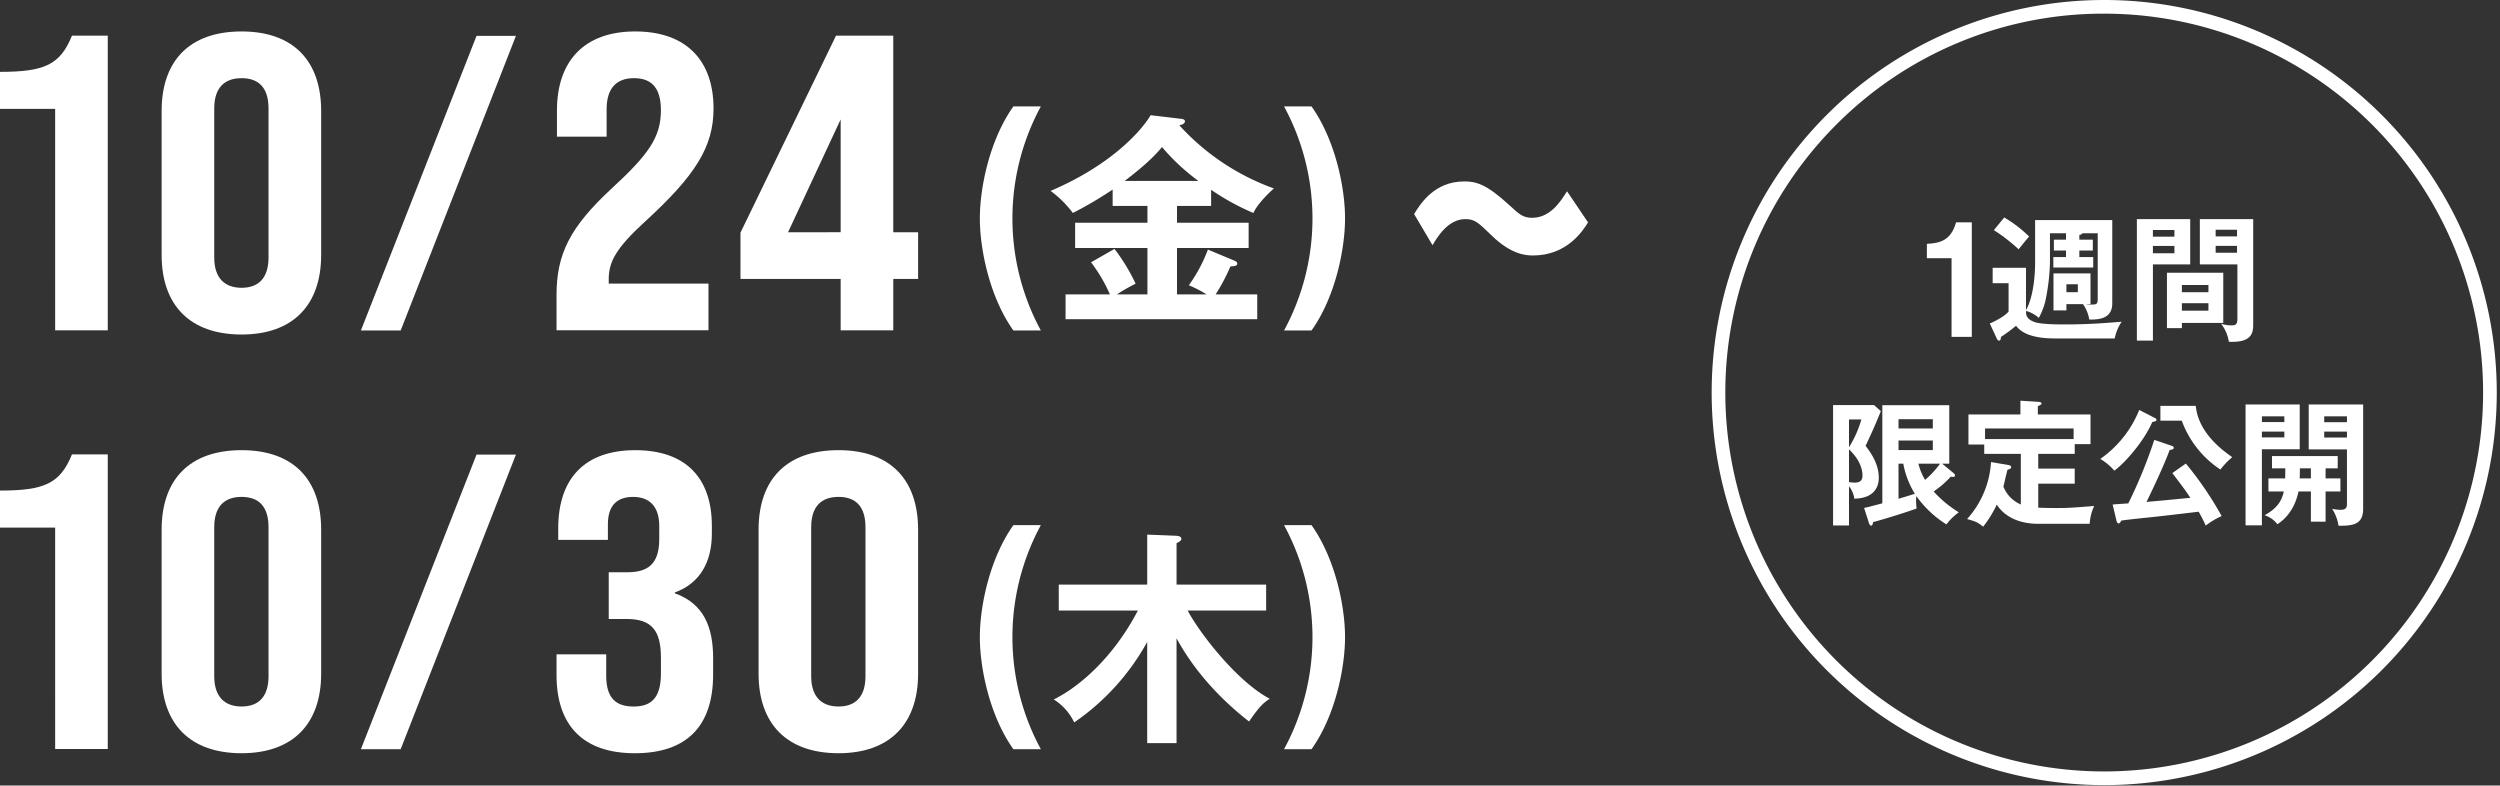
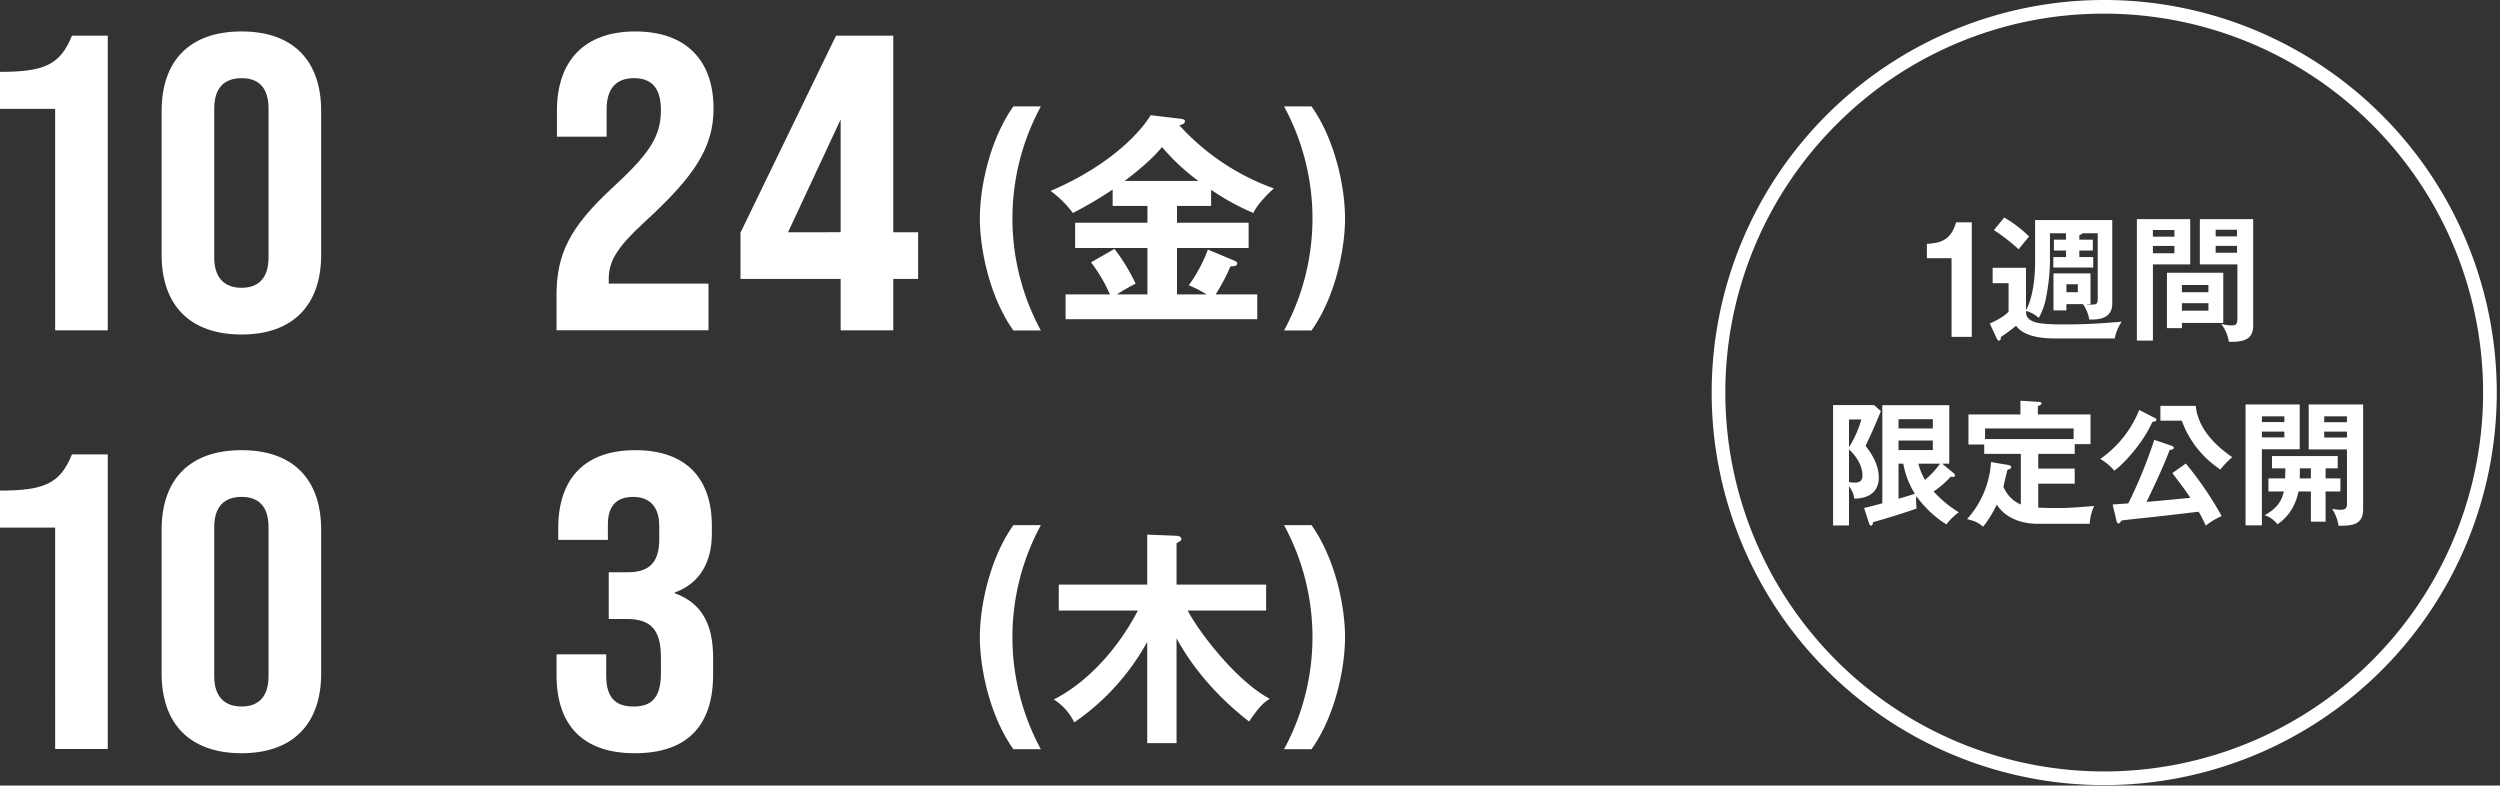
<svg xmlns="http://www.w3.org/2000/svg" width="732" height="230">
  <rect width="100%" height="100%" fill="#333333" stroke="none" />
  <defs>
    <clipPath id="a">
      <path data-name="長方形 12808" fill="#fff" d="M0 0h731.053v229.878H0z" />
    </clipPath>
  </defs>
  <g data-name="2019_listday">
    <path data-name="長方形 12818" fill="none" d="M0 0h732v230H0z" />
    <g data-name="グループ 27241">
      <g data-name="グループ 27206" clip-path="url(#a)" fill="#fff">
        <path data-name="パス 23794" d="M605.045 89.055v1.833h-3.785V80.051h10.84v9h-1.354a6.364 6.364 0 001.792.12c1.275 0 1.674-.12 1.674-1.714V68.3h-4.462a1.14 1.14 0 01-.917.478v1.395h3.945v3.187h-3.945v1.913h4.064v3.067H601.22v-3.069h3.705v-1.913h-3.546v-3.187h3.546V68.3h-4.7v8.646a60.479 60.479 0 01-1.116 10.079 19.523 19.523 0 01-2.151 6.056 8.82 8.82 0 00-3.745-2.032c0 1 0 2.391 2.59 3.267 1.992.678 6.892.678 9.243.678 6.573 0 12.39-.478 16.175-.8a13.636 13.636 0 00-2.032 4.9H601.7c-6.932 0-9.92-1.753-11.4-3.705a49.66 49.66 0 01-4.422 3.267c-.039.677-.159 1.075-.558 1.075-.318 0-.557-.358-.677-.637l-2.032-4.382c1.036-.4 4.422-2.072 5.5-3.506V82.92h-4.661v-4.5h9.761v12.39c1.713-2.948 2.669-8.406 2.669-13.984V64.434h22.59v24.422c0 4.741-4.462 4.741-6.733 4.7a10.885 10.885 0 00-1.833-4.5zm-18.208-25.378a36.969 36.969 0 017.291 5.577A103.832 103.832 0 00591.06 73a51.623 51.623 0 00-7.251-5.618zm18.208 21.872h3.347v-2.311h-3.347z" />
        <path data-name="パス 23795" d="M641.292 64.155v13.267h-10.916v22.31h-4.7V64.155zm-4.621 3.187h-6.3v1.952h6.3zm-6.3 6.813h6.3V72h-6.3zm20.6 20.4h-12.109v1.514h-4.382V79.852h16.494zm-4.343-11.115h-7.769v2.111h7.769zm-7.769 7.53h7.769v-2.193h-7.769zm20.877-26.813v31.114c0 3.027-1.355 4.82-6.215 4.82a6.445 6.445 0 01-.917-.04 11.481 11.481 0 00-2.271-5.259 10.168 10.168 0 003.068.479c1.235 0 1.713-.279 1.713-2.072V77.422h-11V64.155zM655 67.262h-6.255v1.953H655zM648.743 74H655v-2h-6.255z" />
        <path data-name="パス 23796" d="M571.418 98.638v-23.03h-7.229V71.4c3.794-.206 7.04-.913 8.547-6.306h4.608v33.544z" />
        <path data-name="パス 23797" d="M550.709 120.39c-1.833 4.5-2.351 5.617-4.462 10.159 1.275 1.673 3.864 5.1 3.864 9.323 0 3.067-1.713 6.055-7.171 6.135a7.217 7.217 0 00-1.554-3.626v11.474h-4.661V118.6h11.992zm-9.323 2.43v8.127a31.384 31.384 0 003.626-8.127zm0 18.326a8.893 8.893 0 001.714.16c1.991 0 2.23-1.156 2.23-2.032 0-.717 0-3.984-3.944-7.69zm30.757-2.509a.843.843 0 01.279.6c0 .319-.319.4-.518.4a4.369 4.369 0 01-.717-.079 27.465 27.465 0 01-5.02 4.342 33.312 33.312 0 007.371 6.1 16.906 16.906 0 00-3.626 3.546 30.866 30.866 0 01-8.8-8.287 8.76 8.76 0 00-.079 1.315 16.9 16.9 0 00.159 2.31c-4.263 1.554-11.275 3.626-12.749 3.984-.08.558-.2 1.036-.6 1.036-.318 0-.478-.4-.6-.717l-1.434-4.462c1.036-.2 2.47-.6 5.338-1.354v-28.735h19.6v17.132h-2.072zm-6.215-15.9h-10.04v2.709h10.04zm-10.04 9.044h10.04v-2.789h-10.04zm0 14.263c1.4-.439 2.749-.8 4.781-1.474a25.359 25.359 0 01-3.386-8.8h-1.4zm5.817-10.279a17.489 17.489 0 001.952 4.741 25.984 25.984 0 004.382-4.741z" />
        <path data-name="パス 23798" d="M596.918 153.377c-2.231 0-8.725-.239-12.271-5.618a32.825 32.825 0 01-3.984 6.455c-1.714-1.355-2.111-1.514-4.7-2.232a27.373 27.373 0 007.011-16.692l5.1.876c.518.08.8.279.8.637 0 .4-.279.478-1.076.757-.239.757-1.035 4.263-1.2 4.94a9.577 9.577 0 005.1 5.22V132.9h-10.716v-2.75h-4.622v-8.8h15.219v-4.024l5.1.319c.478.04 1.076.08 1.076.518 0 .279-.2.359-1.076.757v2.43H612.1v8.685h-4.621v2.865H596.8v4.3h10.678v4.422H596.8v7.012c2.112.119 4.821.119 5.3.119 3.347 0 4.5-.079 11.076-.6a14.11 14.11 0 00-1.315 5.219zm10.239-27.928H581.22v3.107h25.937z" />
        <path data-name="パス 23799" d="M631.015 122.421a.6.6 0 01.4.558c0 .318-.518.438-1.236.6-2.588 5.976-8.406 12.351-11.114 14.223a16.06 16.06 0 00-4.1-3.426 32.019 32.019 0 0011.4-14.343zm9 13.307a99.953 99.953 0 0110.485 15.378 21.921 21.921 0 00-4.661 2.789 39.6 39.6 0 00-2.073-4.064c-5.458.638-10.995 1.315-16.493 1.873-2.948.319-4.542.478-6.135.717-.2.358-.479.836-.8.836s-.518-.318-.638-.8l-1.115-4.741c.4-.04 3.944-.279 4.581-.319a141.3 141.3 0 007.61-18.606l5.138 1.753c.32.12.559.279.559.558 0 .438-.439.558-1.2.638-.838 2.39-3.227 7.968-6.773 15.219 6.374-.558 7.012-.638 12.828-1.195-1.235-1.913-1.633-2.431-5.26-7.251zm2.909-16.893c.757 8.048 8.127 13.228 10.677 15.02a23.231 23.231 0 00-3.466 3.626 29.094 29.094 0 01-11.315-14.3h-6.254v-4.343z" />
        <path data-name="パス 23800" d="M673.358 118.437v13.107h-11.076v22.271H657.5v-35.378zm-4.5 3.466h-6.574v1.673h6.574zm-6.574 6.175h6.574v-1.713h-6.574zm18.646 11.992h4.343v3.83h-4.343v8.845h-4.3V143.9H673c-1.235 5.936-4.582 8.566-6.176 9.6a7.522 7.522 0 00-3.745-2.63c2.67-1.514 4.861-3.306 5.618-6.972h-4.5v-3.828h4.9c.04-1.872.04-2.43.04-2.948h-3.9v-3.585h19.243v3.585h-3.546zm-4.3-2.948h-3.23c0 .877 0 1.833-.04 2.948h3.267zm15.3-18.685v30.558c0 4.621-3.028 4.98-7.211 4.94a12.447 12.447 0 00-1.872-4.94 15.289 15.289 0 002.43.278c.956 0 1.912-.159 1.912-1.593v-16.1h-11.2v-13.143zm-4.741 3.466h-6.659v1.713h6.653zm-6.653 6.215h6.653v-1.753h-6.659z" />
        <path data-name="パス 23801" d="M616.114 4a110.939 110.939 0 0178.446 189.385A110.939 110.939 0 01537.668 36.493 110.216 110.216 0 01616.114 4m0-4a114.939 114.939 0 10114.939 114.939A114.939 114.939 0 00616.114 0" />
        <path data-name="パス 23802" d="M296.722 96.769c-7.046-9.892-9.821-23.983-9.821-32.808 0-9.323 2.989-23.2 9.821-32.808h8.042a68.8 68.8 0 000 65.616z" />
-         <path data-name="パス 23803" d="M375.966 96.769a68.8 68.8 0 000-65.616h8.042c6.832 9.608 9.82 23.485 9.82 32.808 0 8.825-2.775 22.916-9.82 32.808z" />
+         <path data-name="パス 23803" d="M375.966 96.769a68.8 68.8 0 000-65.616h8.042c6.832 9.608 9.82 23.485 9.82 32.808 0 8.825-2.775 22.916-9.82 32.808" />
        <path data-name="パス 23804" d="M344.625 65.222H365.6v7.389h-20.975v13.581h8.654a34.807 34.807 0 00-5.192-2.663 44.493 44.493 0 005.592-10.452l7.656 3.2c.6.266.932.466.932.865 0 .533-.333.8-2 .866a56.383 56.383 0 01-4.327 8.188h12.182v7.257H312v-7.261h12.983a45.661 45.661 0 00-5.526-9.387l6.857-3.927a54.668 54.668 0 016.191 10.186 53.974 53.974 0 00-5.459 3.128h8.921V72.611H314.8v-7.389h21.17v-4.927h-10.186V55.5a111.559 111.559 0 01-11.65 6.857 31.1 31.1 0 00-6.524-6.457c18.241-7.789 26.829-17.975 29.293-22.169l8.987 1.069c.532.067 1.065.267 1.065.666 0 .865-1.2 1.132-1.665 1.2a68.837 68.837 0 0027.7 18.508c-1.2 1.065-4.793 4.46-5.993 7.19a70.508 70.508 0 01-12.382-6.791V60.3h-9.986zm6.258-12.25a62.169 62.169 0 01-10.652-9.92c-3.063 3.8-7.723 7.457-10.918 9.92z" />
-         <path data-name="パス 23805" d="M464.982 65.116c-1.475 2.373-6.094 9.686-16.1 9.686-1.987 0-6.414-.192-12.315-6.03-3.721-3.592-4.747-4.618-7.506-4.618-5.132 0-8.275 5.388-9.622 7.633l-5.388-9.109c1.8-2.951 5.9-9.558 14.689-9.558 3.272 0 6.351.642 13.086 6.864 3.143 2.887 4.169 3.785 6.8 3.785 5.324 0 8.337-4.811 10.2-7.762z" />
        <path data-name="パス 23806" d="M296.722 219.37c-7.046-9.892-9.821-23.983-9.821-32.808 0-9.323 2.989-23.2 9.821-32.808h8.042a68.8 68.8 0 000 65.616z" />
        <path data-name="パス 23807" d="M375.966 219.37a68.8 68.8 0 000-65.616h8.042c6.832 9.608 9.82 23.485 9.82 32.808 0 8.825-2.775 22.916-9.82 32.808z" />
        <path data-name="パス 23808" d="M344.491 217.582H335.9v-29.626a68.9 68.9 0 01-21.37 23.567 16.037 16.037 0 00-5.991-6.723c7.456-3.662 17.442-12.25 24.632-26.031h-23.165v-7.589h25.9v-14.647l8.389.333c1 .067 1.6.266 1.6 1 0 .4-.465.666-1.4 1.2v12.114h26.23v7.589h-22.971c3.661 6.924 14.713 20.971 24.033 25.831-2.131 1.331-3.4 2.8-6.059 6.657-6.191-4.793-15.046-12.982-21.237-24.366z" />
        <path data-name="パス 23809" d="M162.956 197.622v-6.039H177.5v6.286c0 6.531 2.835 9 8.011 9 5.052 0 8.01-2.341 8.01-9.736v-4.56c0-8.134-2.834-11.339-10.105-11.339h-5.177v-13.683h5.546c5.67 0 9.243-2.219 9.243-9.614v-3.944c0-5.792-2.957-8.5-7.64-8.5s-7.395 2.465-7.395 8.012v4.559h-14.544v-3.327c0-14.79 7.888-22.924 22.554-22.924 14.789 0 22.431 8.134 22.431 22.184v2.219c0 8.134-3.329 14.543-10.846 17.254v.247c8.627 3.081 11.215 10.106 11.215 18.979v4.804c0 15.159-7.764 23.047-22.923 23.047-15.036 0-22.924-8.011-22.924-22.924" />
-         <path data-name="パス 23810" d="M222.112 197.253V155.1c0-14.789 8.257-23.293 23.416-23.293 15.036 0 23.293 8.5 23.293 23.293v42.151c0 14.666-8.257 23.293-23.293 23.293-15.159 0-23.416-8.627-23.416-23.293m31.3.739v-43.627c0-6.039-2.835-8.874-7.888-8.874s-8.01 2.835-8.01 8.874v43.629c0 5.916 2.958 8.873 8.01 8.873s7.888-2.957 7.888-8.873" />
-         <path data-name="パス 23811" d="M139.531 133.1h11.536l-33.747 86.259h-11.644z" />
        <path data-name="パス 23812" d="M16.146 154.486H0V143.64c13.064 0 17.625-2.094 21.076-10.6H31.55v86.271h-15.4z" />
        <path data-name="パス 23813" d="M47.326 197.253V155.1c0-14.789 8.257-23.293 23.416-23.293 15.036 0 23.294 8.5 23.294 23.293v42.151c0 14.666-8.258 23.293-23.294 23.293-15.159 0-23.416-8.627-23.416-23.293m31.3.739v-43.627c0-6.039-2.835-8.874-7.888-8.874s-8.01 2.835-8.01 8.874v43.629c0 5.916 2.958 8.873 8.01 8.873s7.888-2.957 7.888-8.873" />
        <path data-name="パス 23814" d="M162.953 86.36c0-11.955 3.943-19.843 16.021-31.058 10.846-9.983 14.543-15.036 14.543-23.046 0-6.9-3.081-9.368-7.887-9.368-4.93 0-8.011 2.712-8.011 9.12v8.012h-14.543v-7.641c0-14.42 7.888-23.17 22.924-23.17 15.159 0 22.924 8.75 22.924 22.553 0 11.215-5.3 19.6-19.966 33.03-8.751 8.008-10.723 11.955-10.723 17.008v1.233h29.209v13.68h-44.491z" />
        <path data-name="パス 23815" d="M246.144 81.677h-29.332V68.12l27.977-57.679h16.761V68h7.272v13.68h-7.272v15.033h-15.406zm0-13.68v-33.03L230.739 68z" />
-         <path data-name="パス 23816" d="M139.531 10.5h11.536L117.32 96.758h-11.644z" />
        <path data-name="パス 23817" d="M16.146 31.886H0V21.04c13.064 0 17.625-2.094 21.076-10.6H31.55v86.273h-15.4z" />
        <path data-name="パス 23818" d="M47.326 74.653V32.5c0-14.789 8.257-23.293 23.416-23.293 15.036 0 23.294 8.5 23.294 23.293v42.153c0 14.666-8.258 23.293-23.294 23.293-15.159 0-23.416-8.627-23.416-23.293m31.3.739V31.763c0-6.039-2.835-8.874-7.888-8.874s-8.01 2.835-8.01 8.874v43.629c0 5.916 2.958 8.873 8.01 8.873s7.888-2.957 7.888-8.873" />
      </g>
    </g>
  </g>
</svg>